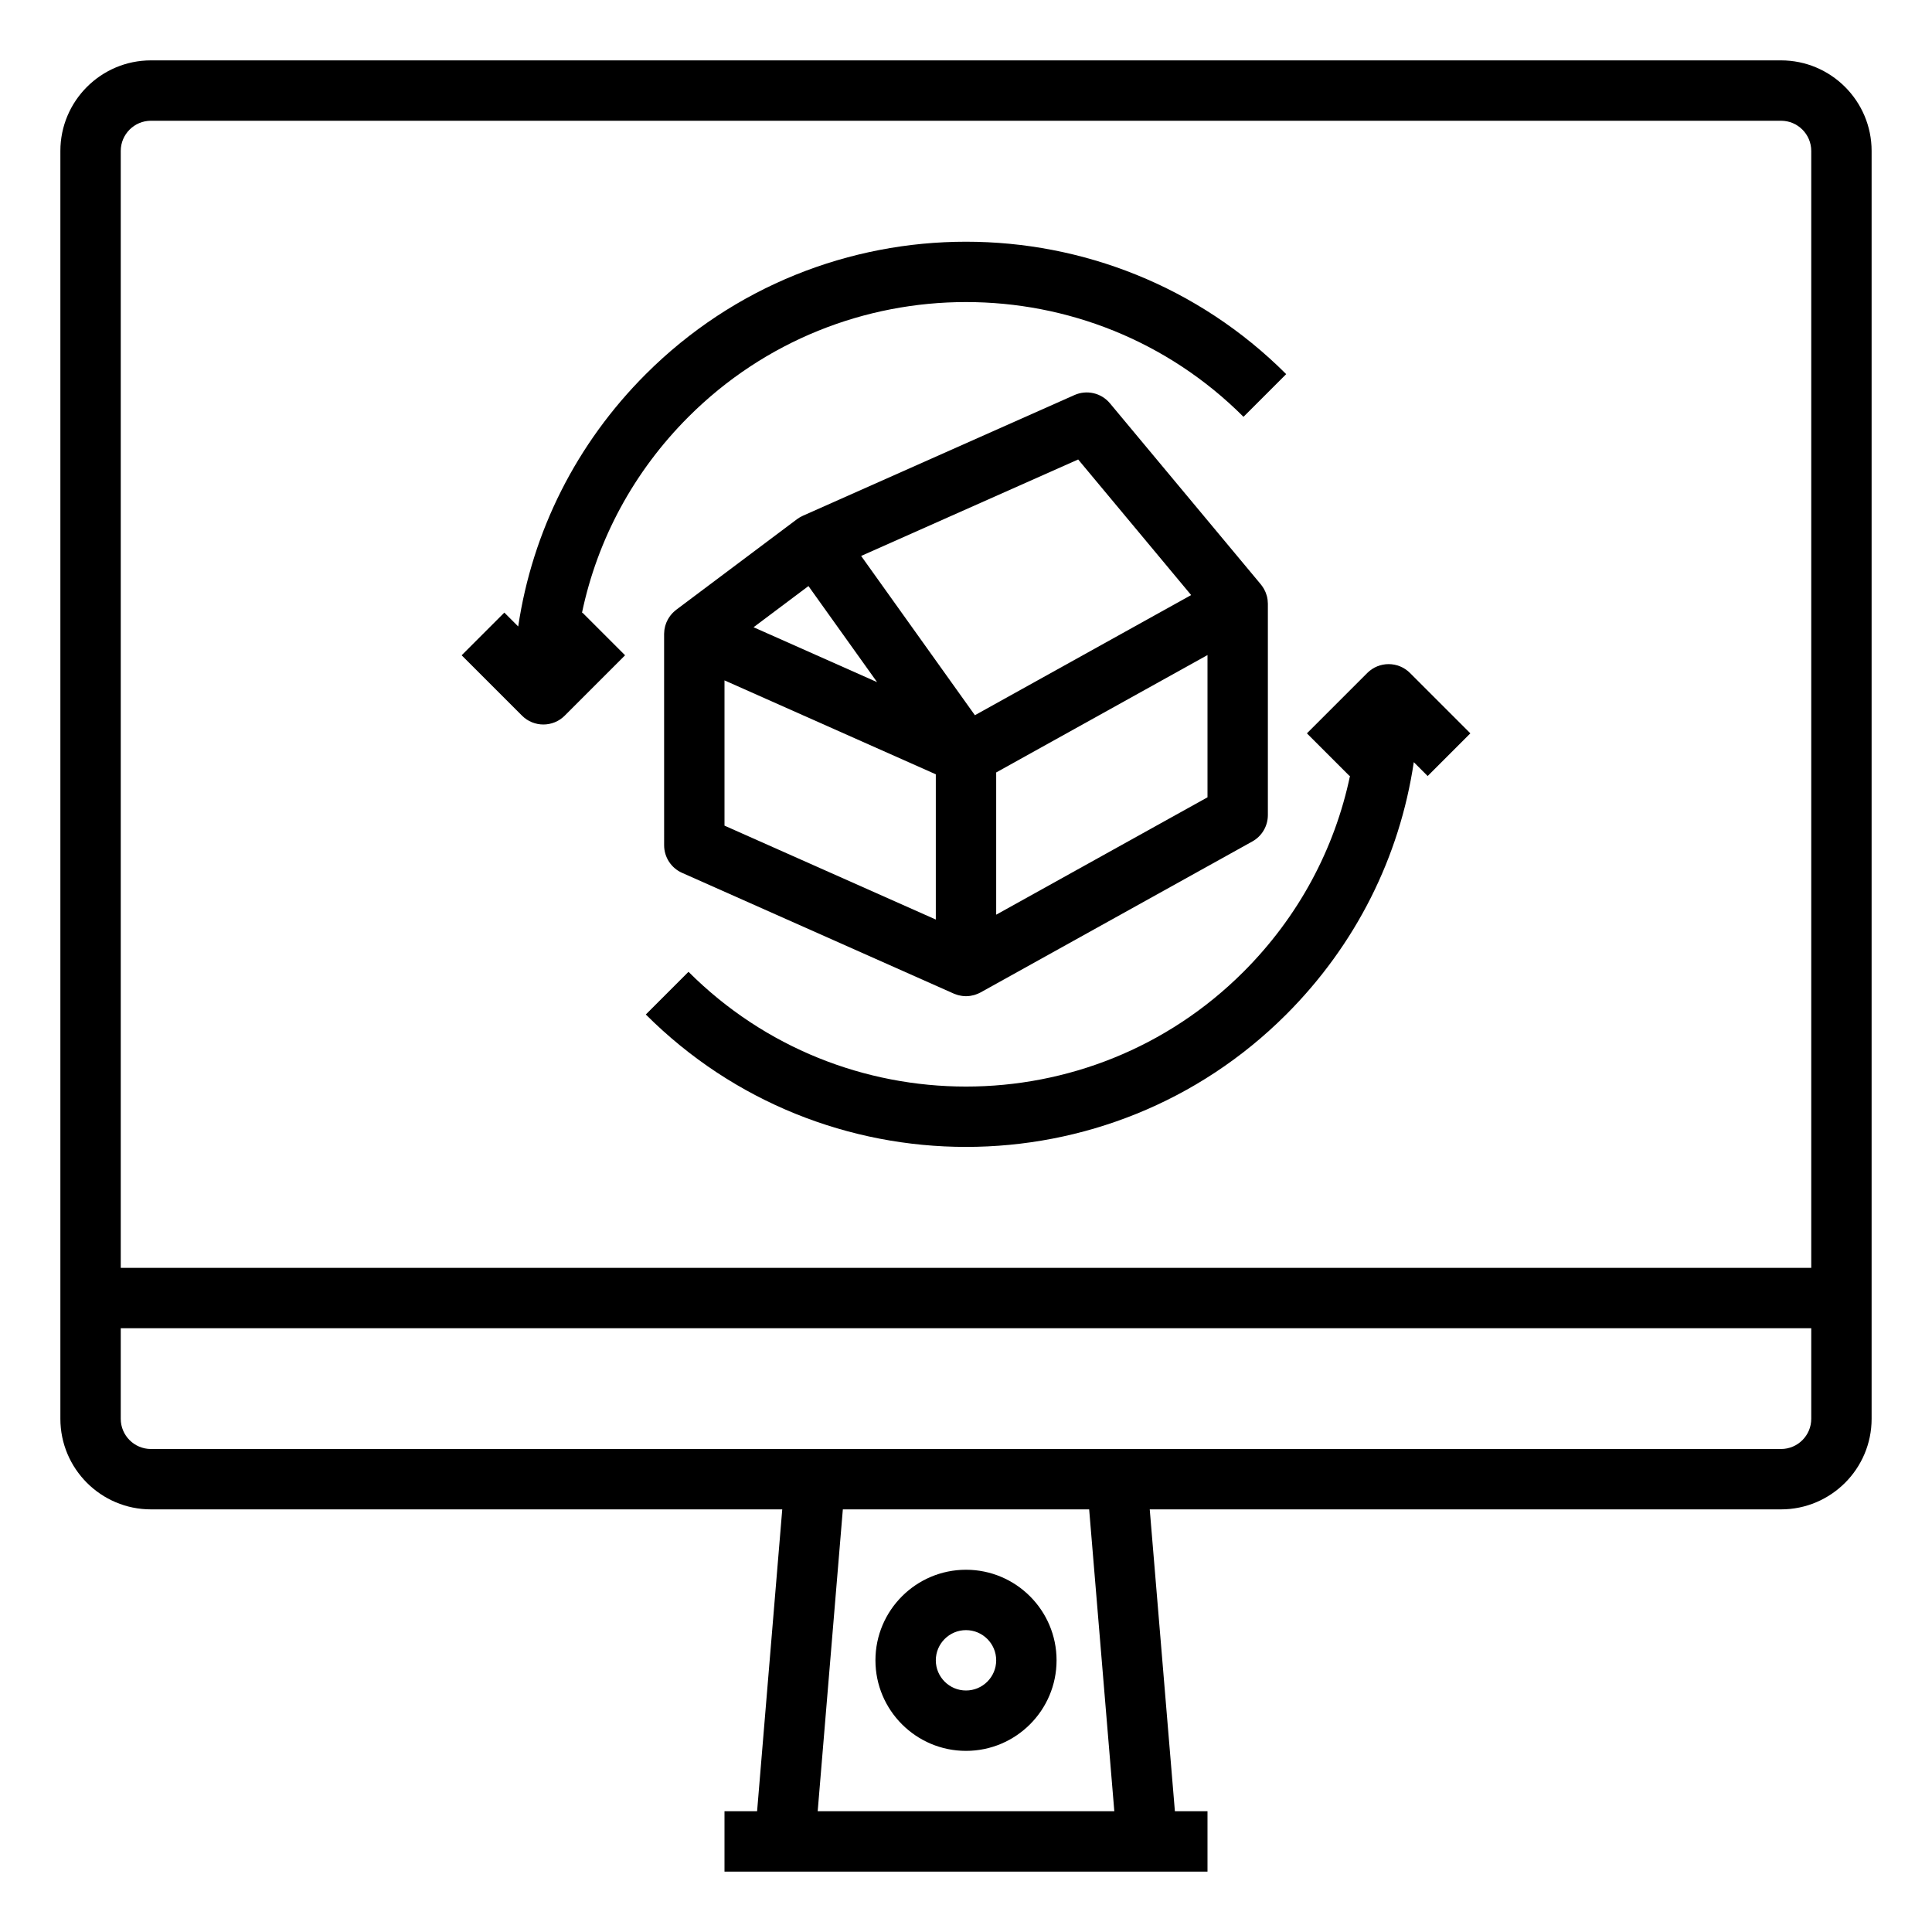
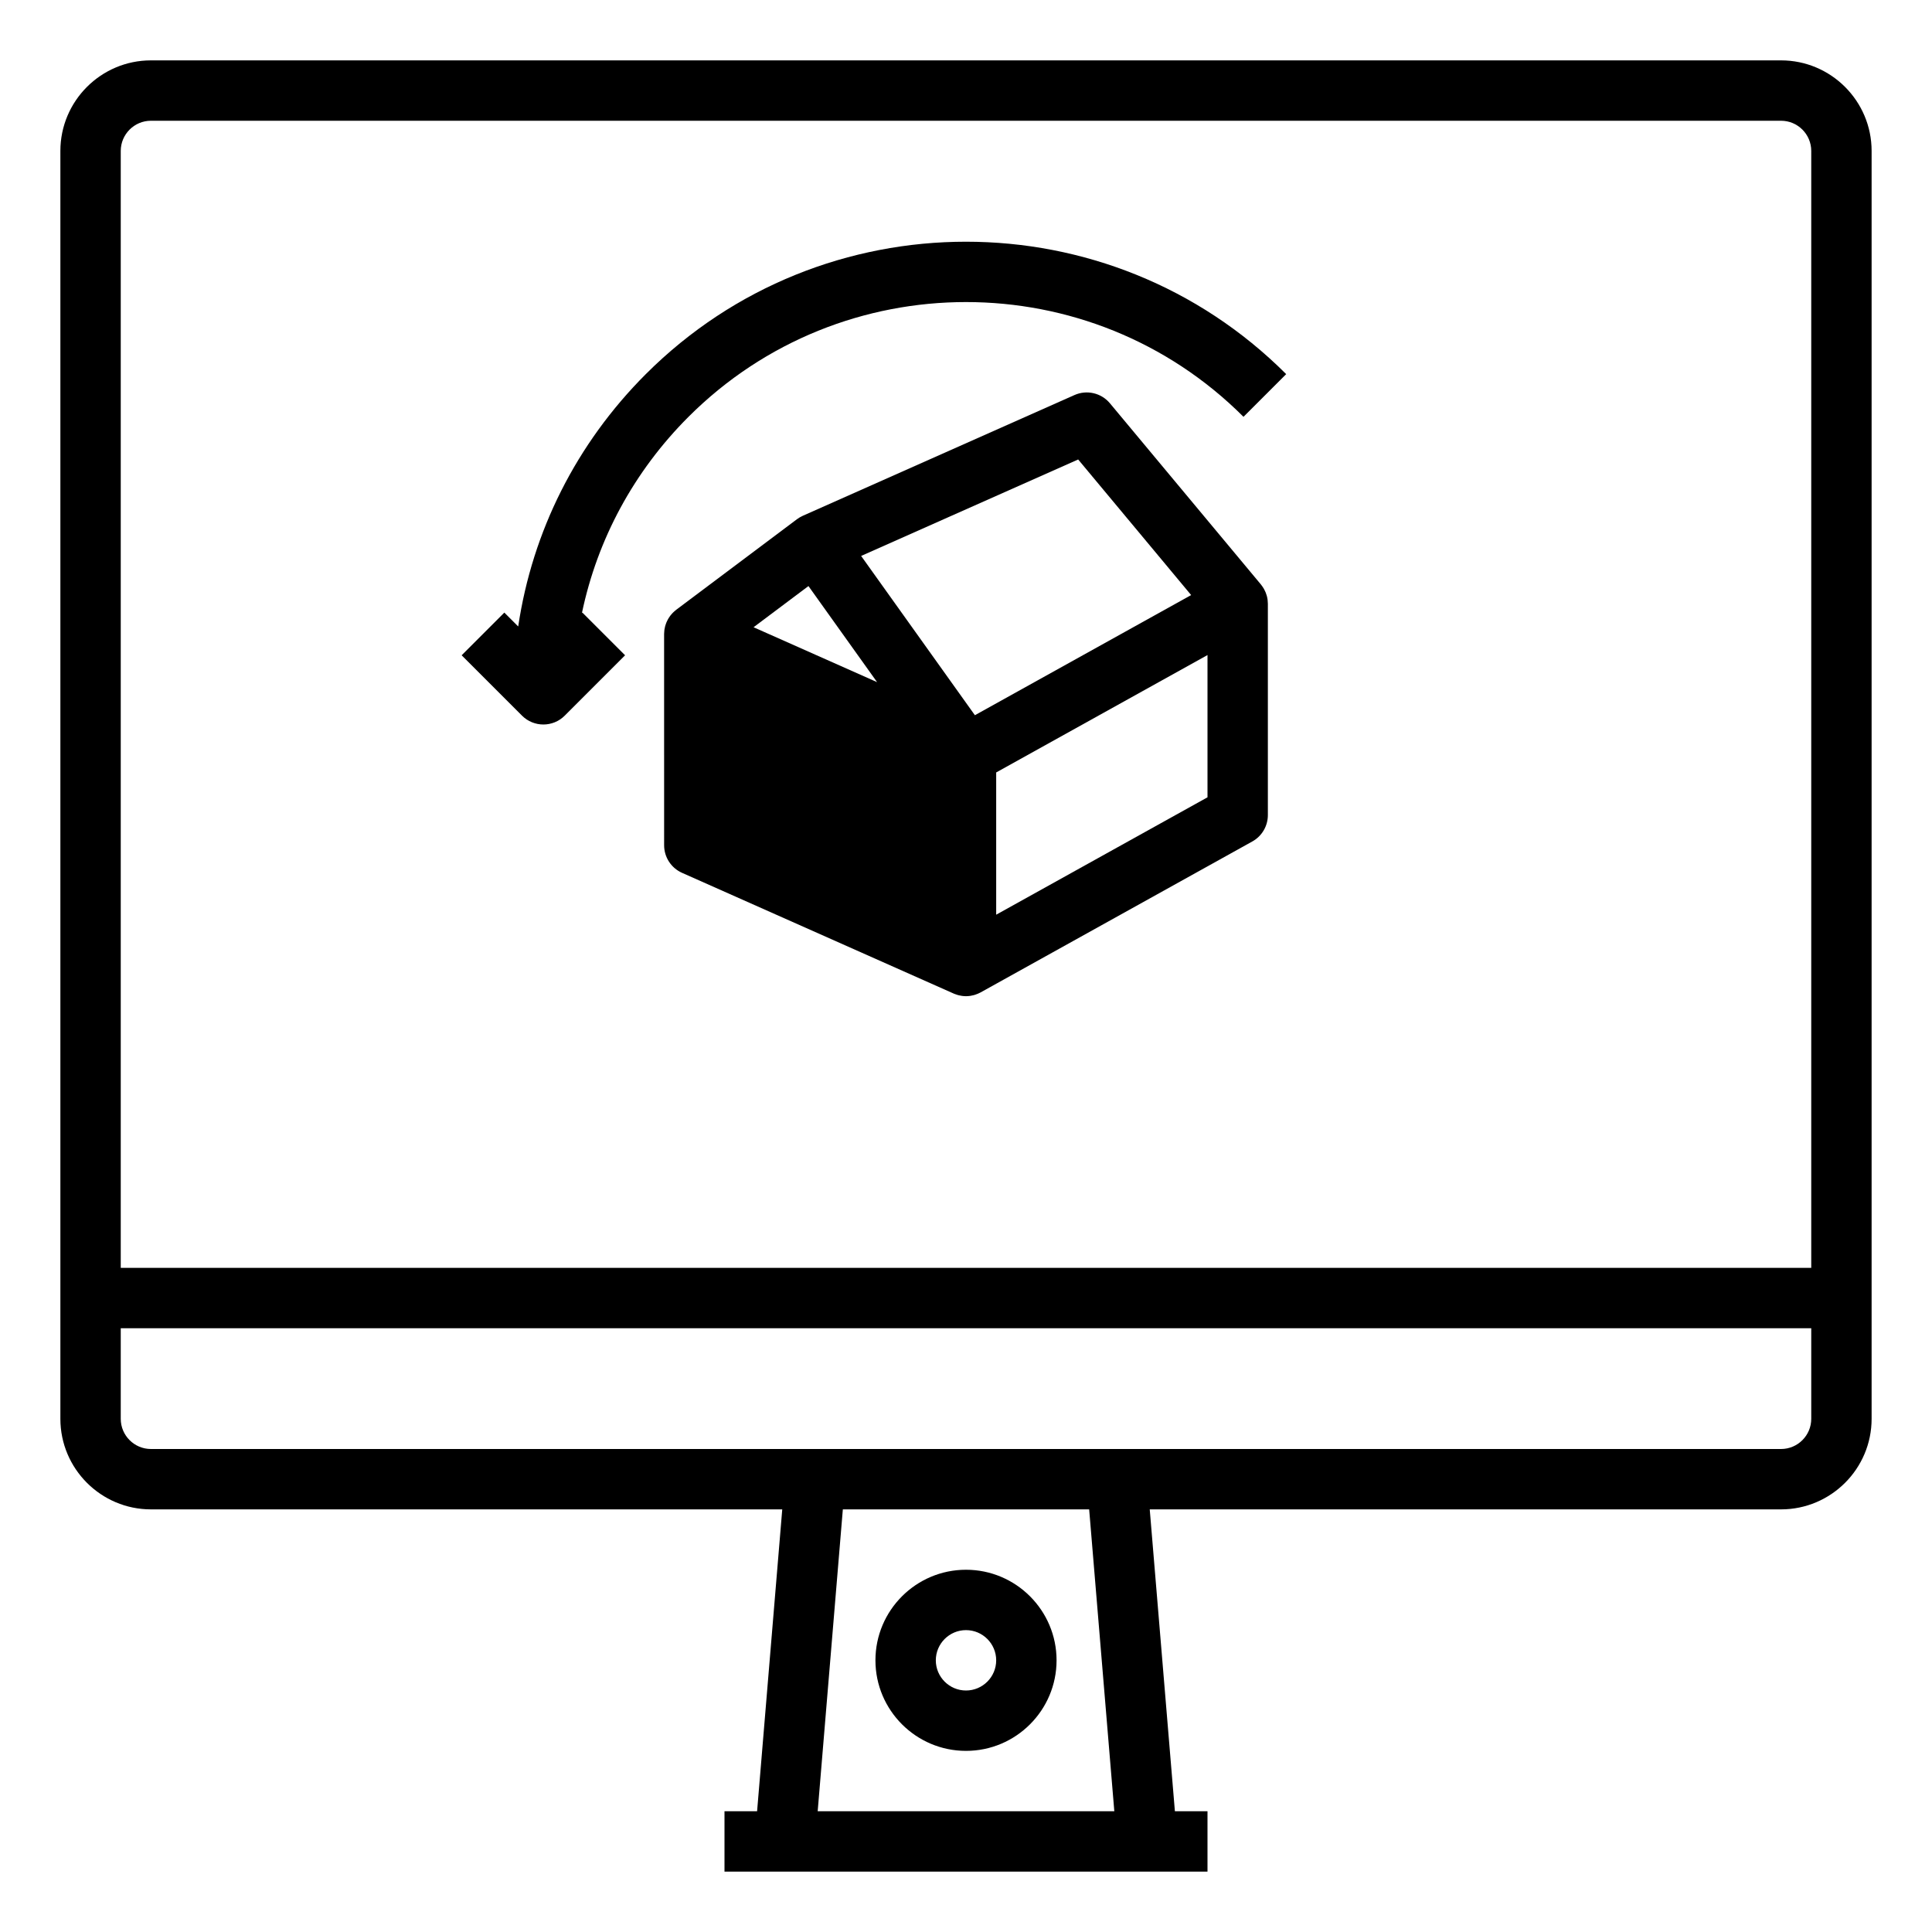
<svg xmlns="http://www.w3.org/2000/svg" id="Outline" enable-background="new 0 0 512 512" height="512" viewBox="0 0 512 512" width="512">
  <g>
    <path d="m472 16h-432c-13.233 0-24 10.767-24 24v336c0 13.233 10.767 24 24 24h167.305l-6.667 80h-8.639v16h128v-16h-8.639l-6.667-80h167.305c13.233 0 24-10.767 24-24v-336c0-13.233-10.767-24-24-24zm-440 24c0-4.411 3.589-8 8-8h432c4.411 0 8 3.589 8 8v296h-448zm263.306 440h-78.611l6.667-80h65.277zm184.694-104c0 4.411-3.589 8-8 8h-432c-4.411 0-8-3.589-8-8v-24h448z" />
    <path d="m256 464c13.233 0 24-10.766 24-24s-10.767-24-24-24-24 10.766-24 24 10.767 24 24 24zm0-32c4.411 0 8 3.589 8 8s-3.589 8-8 8-8-3.589-8-8 3.589-8 8-8z" />
-     <path d="m176 224c0 3.162 1.862 6.026 4.751 7.311l72 32c.03.013.062.022.092.035.085.037.173.066.259.099.219.085.441.163.665.228.106.031.212.059.32.085.22.054.442.098.665.133.098.016.194.034.292.046.318.038.636.063.955.063h0s0 0 0 0c.359 0 .718-.029 1.075-.077.115-.016.228-.045.342-.065.241-.043.48-.091.717-.156.135-.037.266-.086.399-.13.211-.071.419-.145.625-.234.14-.06.276-.127.412-.196.104-.052.211-.092.313-.149l72-40c2.54-1.411 4.115-4.088 4.115-6.993v-56c0-.042-.008-.083-.008-.124-.004-.242-.022-.482-.047-.721-.009-.085-.012-.17-.023-.254-.044-.32-.106-.636-.189-.948-.016-.059-.039-.116-.056-.175-.072-.249-.153-.495-.25-.737-.041-.103-.09-.202-.135-.303-.086-.192-.176-.381-.277-.567-.059-.108-.122-.213-.186-.319-.104-.17-.214-.337-.33-.5-.074-.104-.149-.206-.228-.307-.043-.055-.08-.114-.125-.167l-40-48c-2.29-2.748-6.125-3.642-9.395-2.189l-72 32c-.029.013-.055.03-.083.043-.169.077-.332.165-.496.254-.086.047-.176.09-.26.14-.195.116-.383.244-.568.377-.045.032-.094.06-.138.093-.002.001-.004.003-.006.004l-32 24c-.06.045-.11.098-.168.144-.148.117-.289.24-.427.366-.115.105-.229.212-.337.323-.128.132-.248.269-.366.408-.102.12-.202.24-.296.365-.107.144-.206.293-.303.443-.086.133-.173.264-.251.401-.088.155-.165.316-.243.477-.068.142-.139.281-.198.427-.069.167-.125.338-.182.509-.05.148-.103.294-.144.445-.048.175-.081.354-.116.533-.031.153-.066.305-.088.46-.025.182-.034.367-.047.552-.011.156-.028.311-.03.469-0.0.026-.005.051-.005.077zm16-43.69 11.2 4.978 44.8 19.911v38.491l-56-24.889zm22.249-24.997 18.186 25.459-32.733-14.548zm105.751 55.98-56 31.111v-37.697l56-31.111zm-34.275-89.527 29.944 35.934-57.311 31.839-30.149-42.209z" />
+     <path d="m176 224c0 3.162 1.862 6.026 4.751 7.311l72 32c.03.013.062.022.092.035.085.037.173.066.259.099.219.085.441.163.665.228.106.031.212.059.32.085.22.054.442.098.665.133.098.016.194.034.292.046.318.038.636.063.955.063h0s0 0 0 0c.359 0 .718-.029 1.075-.077.115-.016.228-.045.342-.065.241-.043.48-.091.717-.156.135-.037.266-.086.399-.13.211-.071.419-.145.625-.234.14-.06.276-.127.412-.196.104-.052.211-.092.313-.149l72-40c2.54-1.411 4.115-4.088 4.115-6.993v-56c0-.042-.008-.083-.008-.124-.004-.242-.022-.482-.047-.721-.009-.085-.012-.17-.023-.254-.044-.32-.106-.636-.189-.948-.016-.059-.039-.116-.056-.175-.072-.249-.153-.495-.25-.737-.041-.103-.09-.202-.135-.303-.086-.192-.176-.381-.277-.567-.059-.108-.122-.213-.186-.319-.104-.17-.214-.337-.33-.5-.074-.104-.149-.206-.228-.307-.043-.055-.08-.114-.125-.167l-40-48c-2.29-2.748-6.125-3.642-9.395-2.189l-72 32c-.029.013-.055.03-.083.043-.169.077-.332.165-.496.254-.086.047-.176.09-.26.14-.195.116-.383.244-.568.377-.045.032-.094.06-.138.093-.002.001-.004.003-.006.004l-32 24c-.06.045-.11.098-.168.144-.148.117-.289.24-.427.366-.115.105-.229.212-.337.323-.128.132-.248.269-.366.408-.102.12-.202.24-.296.365-.107.144-.206.293-.303.443-.086.133-.173.264-.251.401-.088.155-.165.316-.243.477-.068.142-.139.281-.198.427-.069.167-.125.338-.182.509-.05.148-.103.294-.144.445-.048.175-.081.354-.116.533-.031.153-.066.305-.088.46-.025.182-.034.367-.047.552-.011.156-.028.311-.03.469-0.0.026-.005.051-.005.077zm16-43.69 11.2 4.978 44.8 19.911l-56-24.889zm22.249-24.997 18.186 25.459-32.733-14.548zm105.751 55.98-56 31.111v-37.697l56-31.111zm-34.275-89.527 29.944 35.934-57.311 31.839-30.149-42.209z" />
    <path d="m154.217 162.469c4.09-19.557 13.755-37.52 28.244-52.008 40.549-40.549 106.529-40.549 147.078 0l11.314-11.313c-46.789-46.788-122.918-46.788-169.707 0-18.398 18.398-30.057 41.652-33.815 66.871l-3.675-3.675-11.314 11.313 16 16c1.562 1.562 3.609 2.343 5.657 2.343s4.095-.781 5.657-2.343l16-16-11.314-11.313z" />
-     <path d="m362.343 178.343-16 16 11.314 11.313.125-.125c-4.09 19.557-13.755 37.52-28.244 52.008-40.549 40.549-106.529 40.549-147.078 0l-11.314 11.313c23.395 23.394 54.124 35.091 84.854 35.091s61.459-11.697 84.854-35.091c18.398-18.398 30.057-41.652 33.815-66.871l3.675 3.675 11.314-11.313-16-16c-3.125-3.124-8.189-3.124-11.314 0z" />
  </g>
</svg>